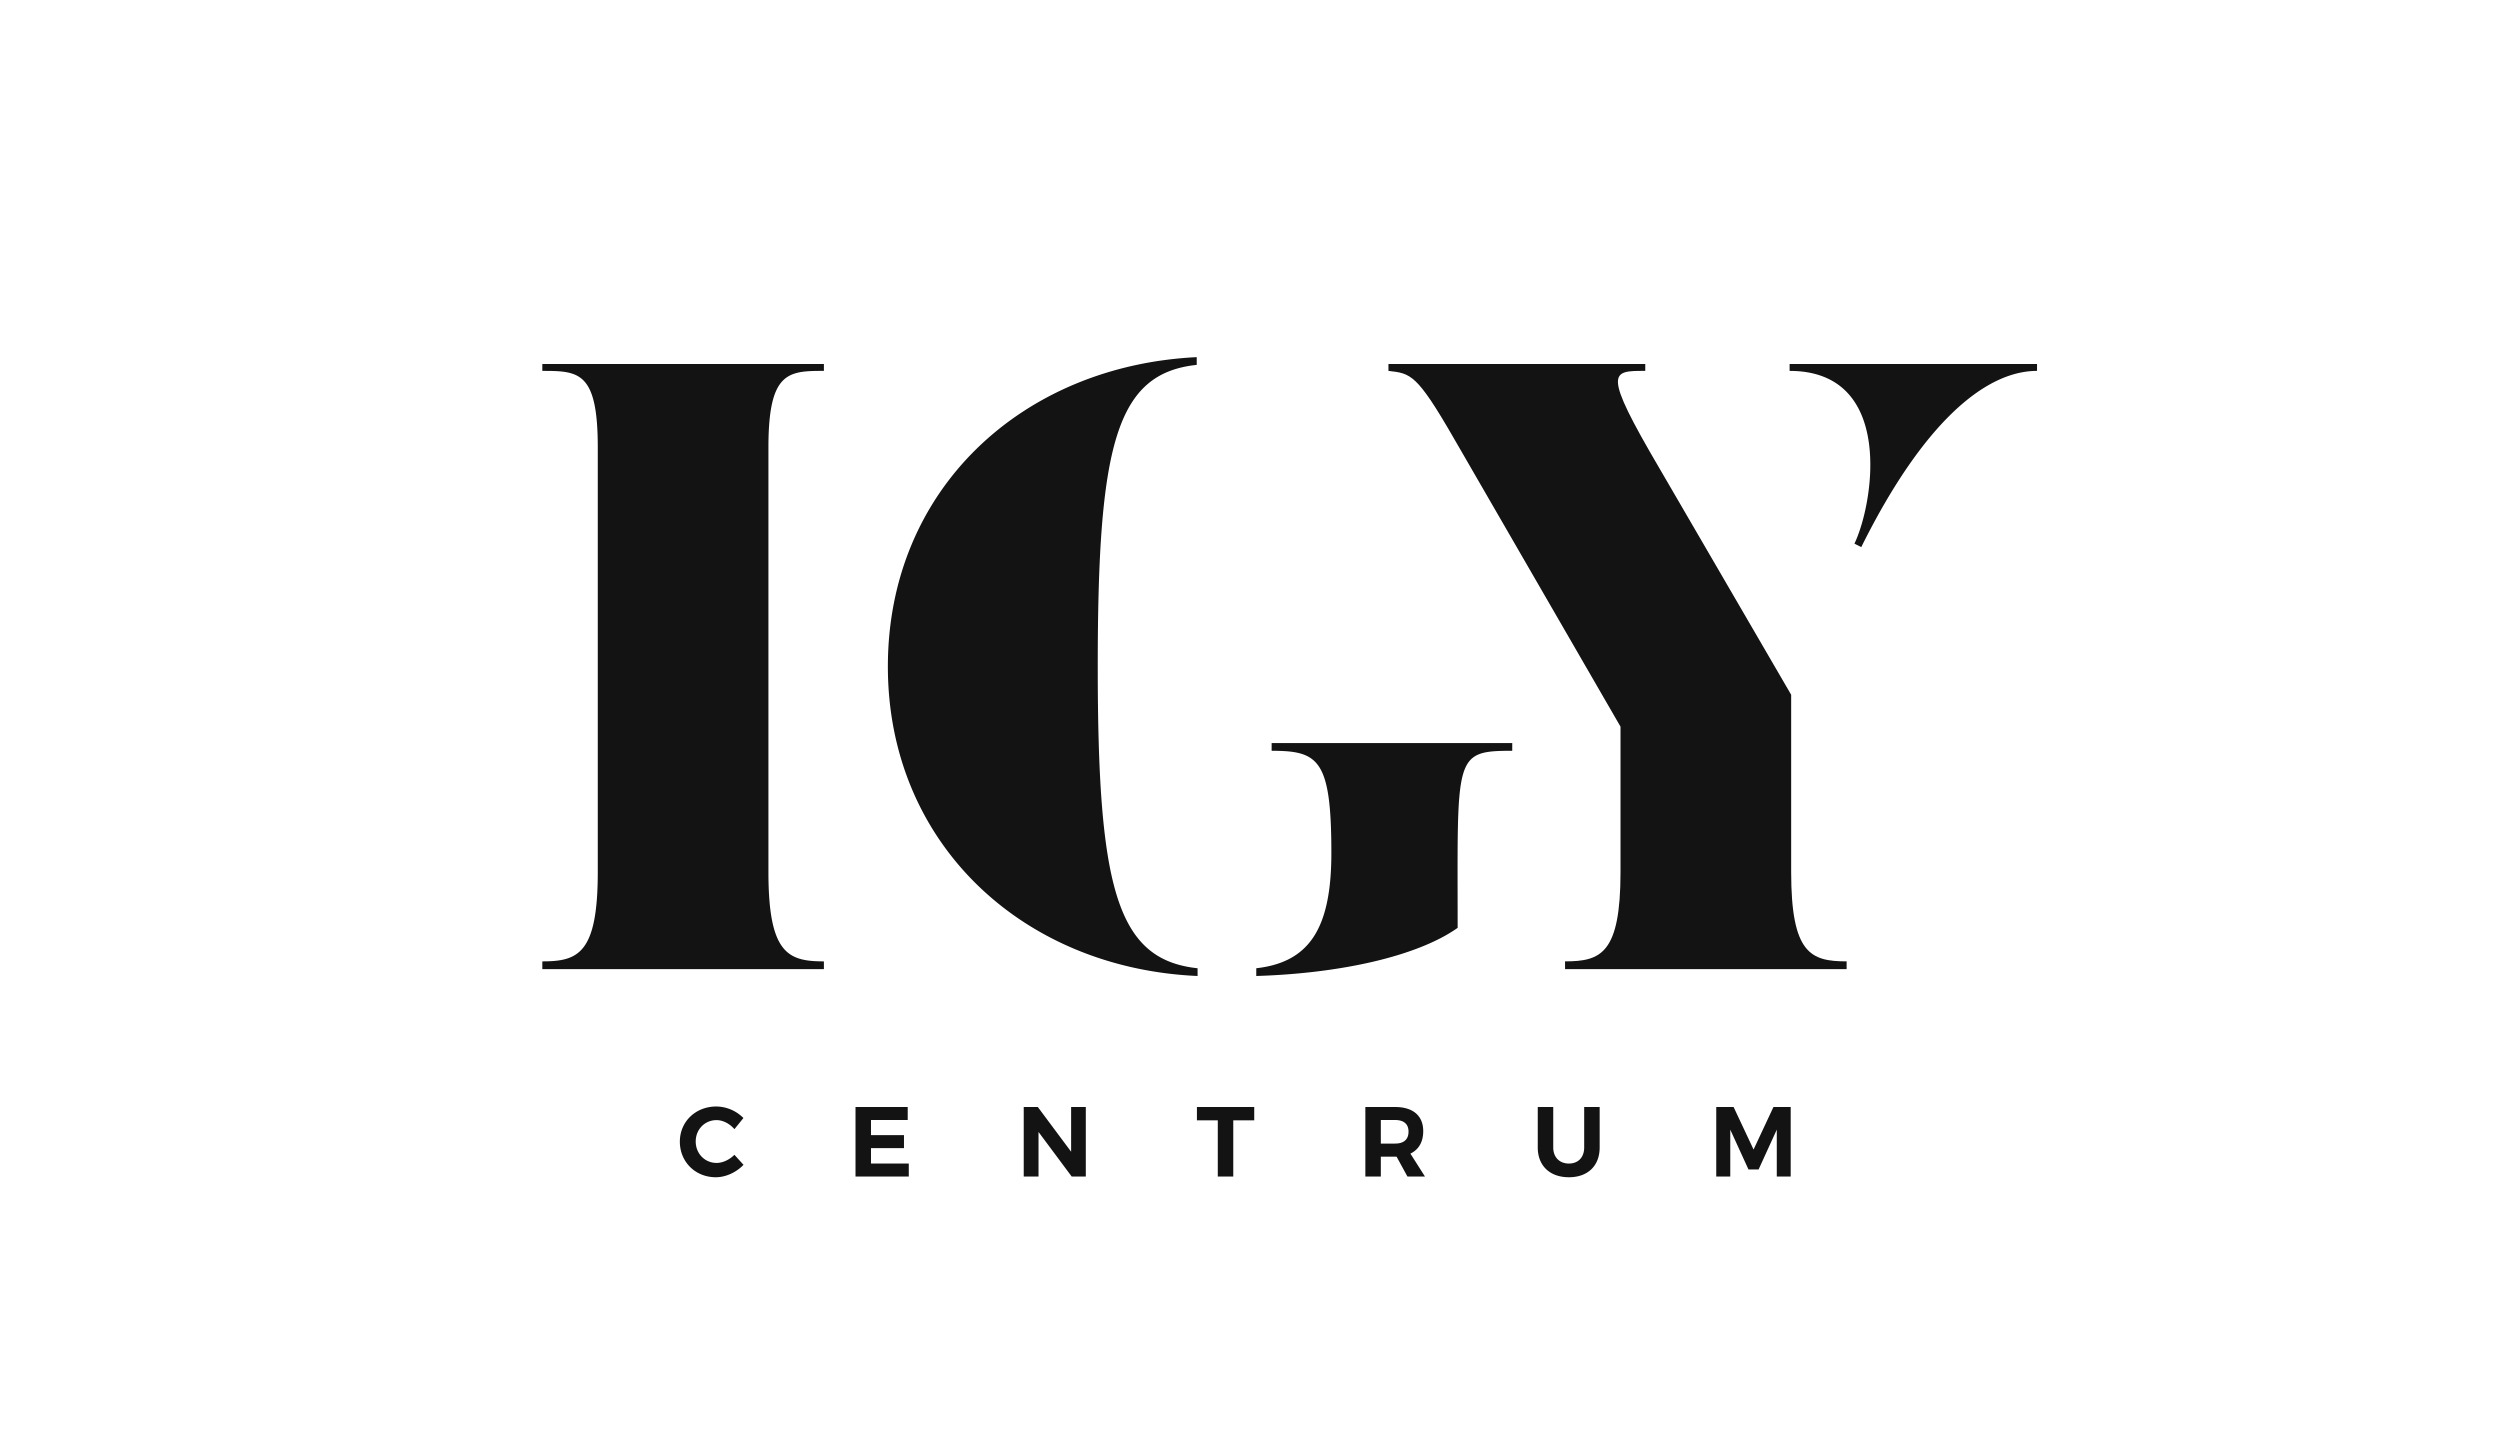
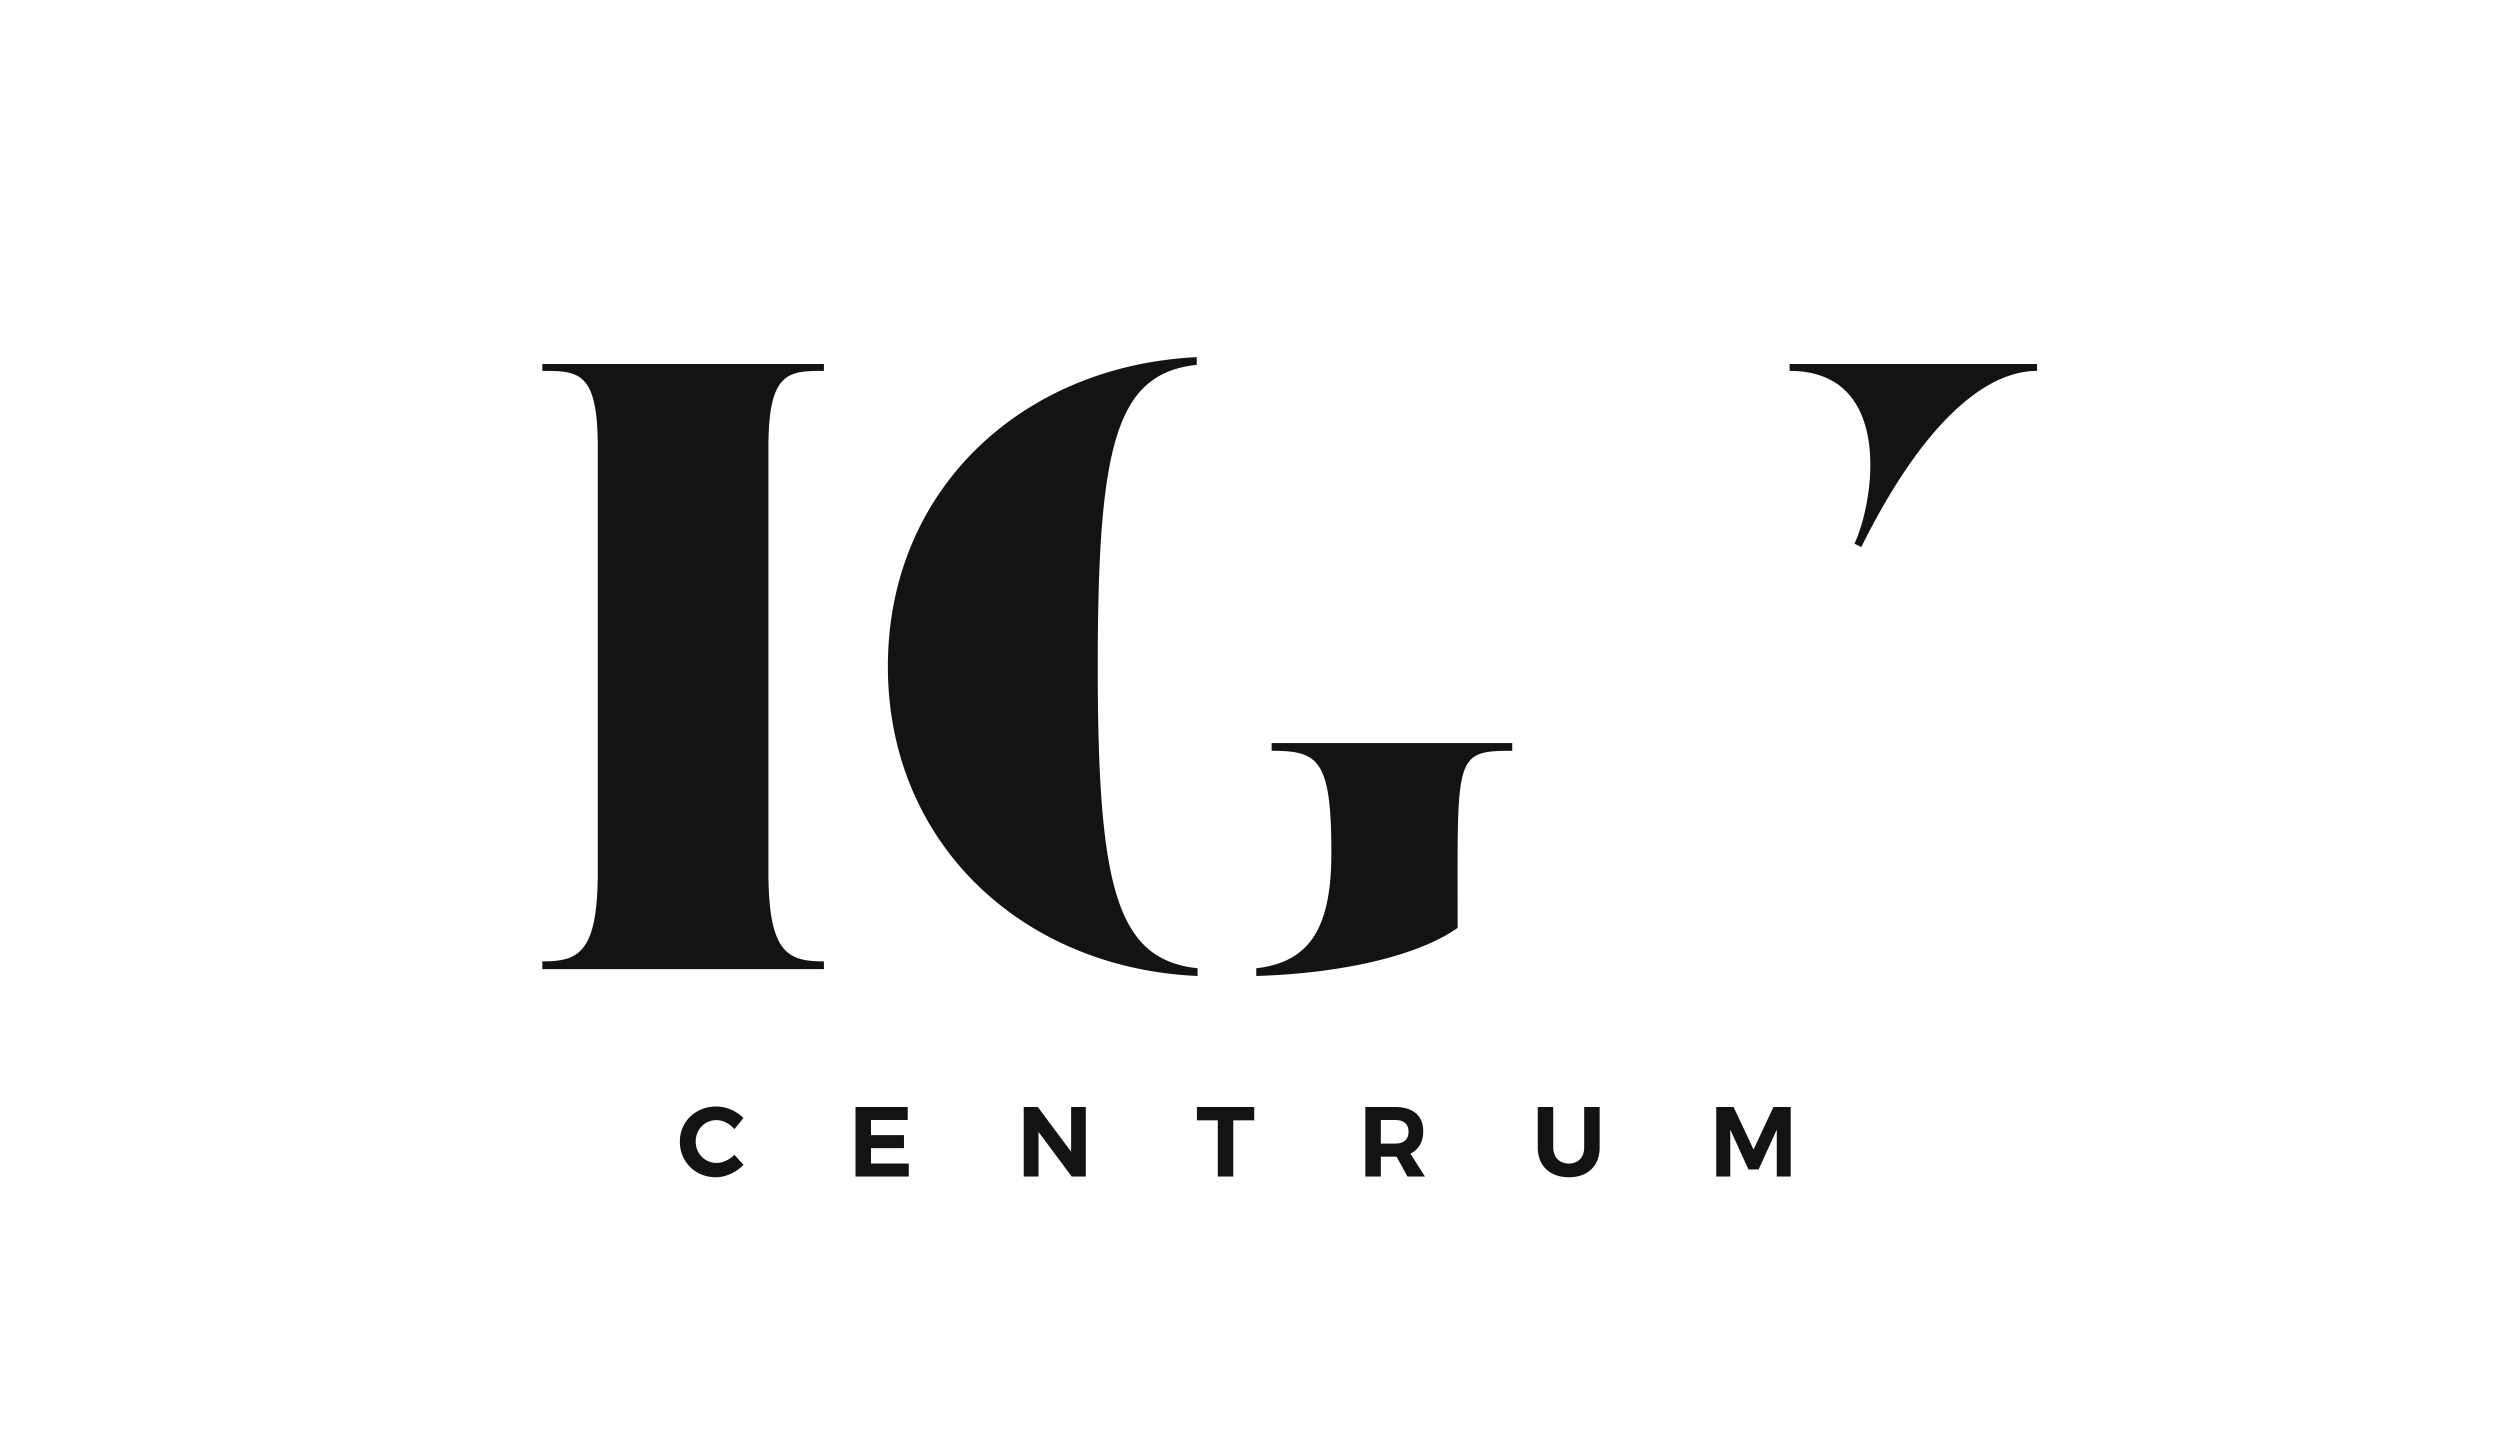
<svg xmlns="http://www.w3.org/2000/svg" width="189" height="110" viewBox="0 0 189 110">
  <g fill="#131313">
    <path d="M54.174 84.68c-.889 0-1.578.7-1.578 1.616 0 .916.69 1.622 1.578 1.622.466 0 .977-.24 1.347-.616l.689.759c-.548.571-1.34.939-2.096.939-1.547 0-2.717-1.164-2.717-2.689 0-1.518 1.192-2.66 2.762-2.66a2.93 2.93 0 012.043.872l-.68.841c-.356-.413-.867-.683-1.348-.683zm14.449-.99v.983h-2.776v1.142h2.494v.984h-2.494v1.165h2.857v.984h-4.027v-5.259zm9.837 0l2.517 3.38v-3.38h1.11v5.258h-1.065l-2.51-3.373v3.373h-1.118v-5.259zm16.36 0v1.006h-1.585v4.252h-1.17v-4.252h-1.577v-1.007zm11.584 5.257l-.822-1.502h-1.191v1.502h-1.17V83.69h2.25c1.355 0 2.125.661 2.125 1.826 0 .811-.34 1.397-.97 1.697l1.103 1.735h-1.325zm-2.014-2.493h1.081c.644 0 1.014-.3 1.014-.902 0-.586-.37-.879-1.014-.879h-1.08v1.78zm14.22 1.51c.696 0 1.155-.459 1.155-1.217v-3.058h1.17v3.058c0 1.39-.896 2.253-2.325 2.253-1.436 0-2.355-.864-2.355-2.253v-3.058h1.17v3.058c0 .758.489 1.217 1.185 1.217zm12.45-4.274l1.51 3.214 1.504-3.215h1.303v5.259h-1.052v-3.546l-1.376 3.012h-.763l-1.377-3.012v3.546h-1.06v-5.259zM41 28.04c2.774 0 4.192.065 4.192 5.783v32.1c0 6.173-1.483 6.757-4.192 6.757v.585h21.287v-.585c-2.71 0-4.194-.584-4.194-6.757v-32.1c0-5.718 1.484-5.784 4.194-5.784v-.52H41v.52zm41.99 22.352c0-16.699 1.355-22.158 7.483-22.807V27c-13.224.65-23.35 10.007-23.35 23.392 0 13.32 10.126 22.808 23.414 23.393V73.2c-6.127-.65-7.547-6.108-7.547-22.808zm13.146 6.368c3.547 0 4.515.65 4.515 7.733 0 5.718-1.677 8.252-5.677 8.707v.585c6.386-.196 12.192-1.495 15.224-3.639 0-12.996-.323-13.386 4.128-13.386v-.585h-18.19v.585zm39.158-29.24v.52c7.934 0 6.386 9.942 4.902 13.06l.516.26c4.58-9.227 9.289-13.32 13.288-13.32v-.52h-18.706z" />
-     <path d="M135.412 65.922V52.523l-9.934-17.076c-4.386-7.473-3.677-7.408-1.096-7.408v-.52h-19.416v.52c1.677.195 2.129.195 4.967 5.134l12.578 21.762v10.987c0 6.173-1.484 6.757-4.193 6.757v.586h21.287v-.586c-2.71 0-4.193-.584-4.193-6.757z" />
  </g>
</svg>